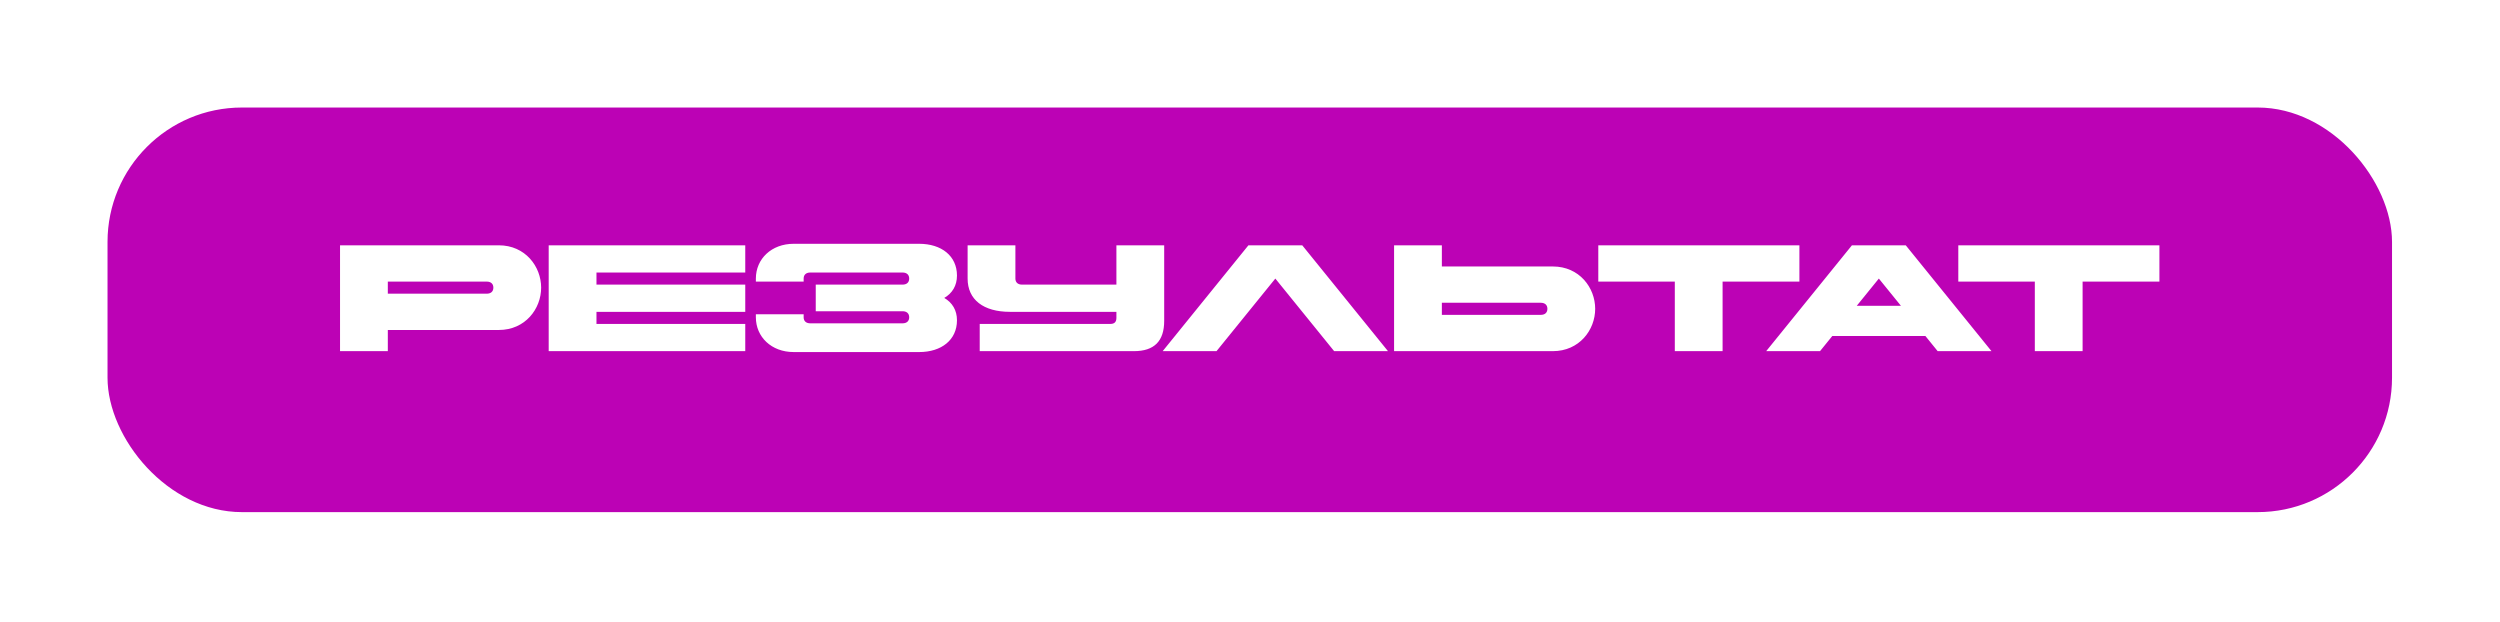
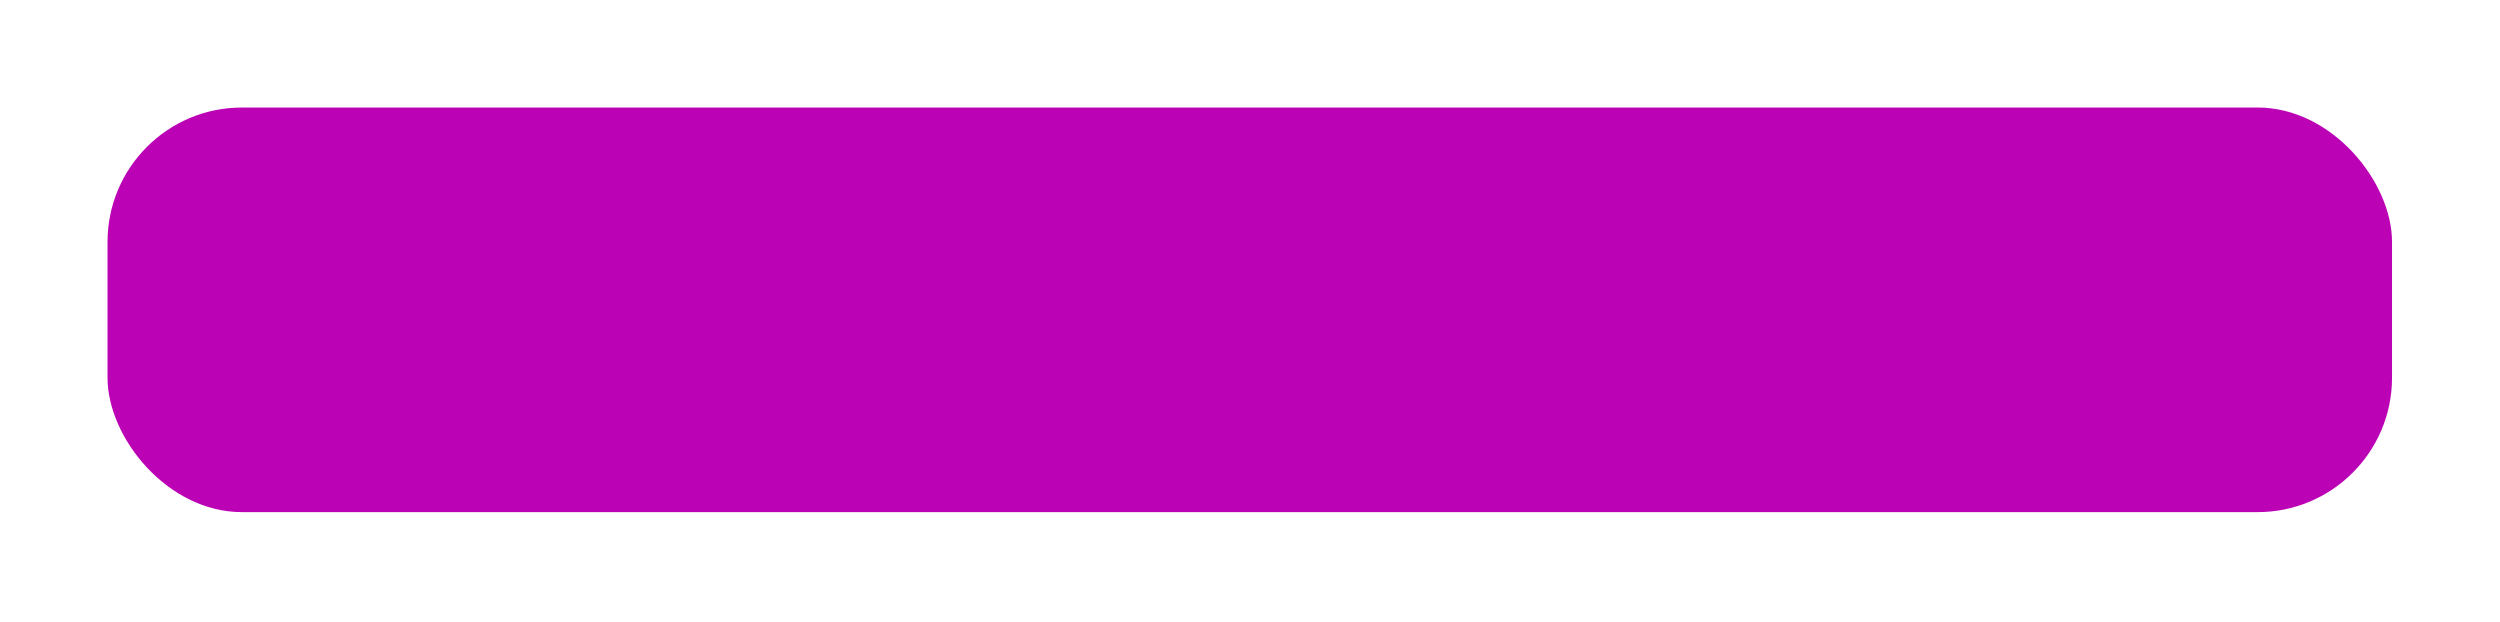
<svg xmlns="http://www.w3.org/2000/svg" width="744" height="185" viewBox="0 0 744 185" fill="none">
  <g filter="url(#filter0_d_447_26)">
    <rect x="32" y="28" width="679.867" height="120.406" rx="40" fill="#BC02B5" />
  </g>
-   <path d="M144.845 83.803H115.415V87.403H144.845C146.105 87.403 146.825 86.728 146.825 85.603C146.825 84.478 146.105 83.803 144.845 83.803ZM115.415 104.503H101.195V73.003H148.445C156.32 73.003 161.045 79.303 161.045 85.603C161.045 91.903 156.32 98.203 148.445 98.203H115.415V104.503ZM163.29 104.503V73.003H221.79V81.103H177.51V84.703H221.79V92.803H177.51V96.403H221.79V104.503H163.29ZM268.595 81.103H241.145C239.885 81.103 239.165 81.778 239.165 82.903V83.803H224.945V82.903C224.945 77.053 229.58 72.553 236.195 72.553H273.545C280.16 72.553 284.795 76.153 284.795 82.003C284.795 85.018 283.4 87.268 281.015 88.663C283.4 90.058 284.795 92.308 284.795 95.323C284.795 101.173 280.16 104.773 273.545 104.773H236.195C229.58 104.773 224.945 100.273 224.945 94.423V93.523H239.165V94.423C239.165 95.548 239.885 96.223 241.145 96.223H268.595C269.855 96.223 270.575 95.548 270.575 94.423C270.575 93.298 269.855 92.623 268.595 92.623H242.765V84.703H268.595C269.855 84.703 270.575 84.028 270.575 82.903C270.575 81.778 269.855 81.103 268.595 81.103ZM302.182 73.003V82.903C302.182 84.028 302.902 84.703 304.162 84.703H332.242V73.003H346.462V95.503C346.462 101.533 343.492 104.503 337.462 104.503H291.562V96.403H330.442C331.657 96.403 332.242 95.818 332.242 94.603V92.803H300.562C292.687 92.803 287.962 89.203 287.962 82.903V73.003H302.182ZM379.539 82.903L362.034 104.503H346.014L371.529 73.003H387.549L413.064 104.503H397.044L379.539 82.903ZM458.527 90.103H429.097V93.703H458.527C459.787 93.703 460.507 93.028 460.507 91.903C460.507 90.778 459.787 90.103 458.527 90.103ZM462.127 104.503H414.877V73.003H429.097V79.303H462.127C470.002 79.303 474.727 85.603 474.727 91.903C474.727 98.203 470.002 104.503 462.127 104.503ZM498.423 104.503V83.803H475.653V73.003H535.503V83.803H512.643V104.503H498.423ZM559.144 82.903L552.574 91.003H565.714L559.144 82.903ZM551.134 73.003H567.154L592.669 104.503H576.649L573.004 100.003H545.284L541.639 104.503H525.619L551.134 73.003ZM605.562 104.503V83.803H582.792V73.003H642.642V83.803H619.782V104.503H605.562Z" fill="white" />
  <defs>
    <filter id="filter0_d_447_26" x="0" y="0" width="743.867" height="184.406" filterUnits="userSpaceOnUse" color-interpolation-filters="sRGB">
      <feFlood flood-opacity="0" result="BackgroundImageFix" />
      <feColorMatrix in="SourceAlpha" type="matrix" values="0 0 0 0 0 0 0 0 0 0 0 0 0 0 0 0 0 0 127 0" result="hardAlpha" />
      <feOffset dy="4" />
      <feGaussianBlur stdDeviation="16" />
      <feComposite in2="hardAlpha" operator="out" />
      <feColorMatrix type="matrix" values="0 0 0 0 0 0 0 0 0 0 0 0 0 0 0 0 0 0 0.25 0" />
      <feBlend mode="normal" in2="BackgroundImageFix" result="effect1_dropShadow_447_26" />
      <feBlend mode="normal" in="SourceGraphic" in2="effect1_dropShadow_447_26" result="shape" />
    </filter>
  </defs>
</svg>